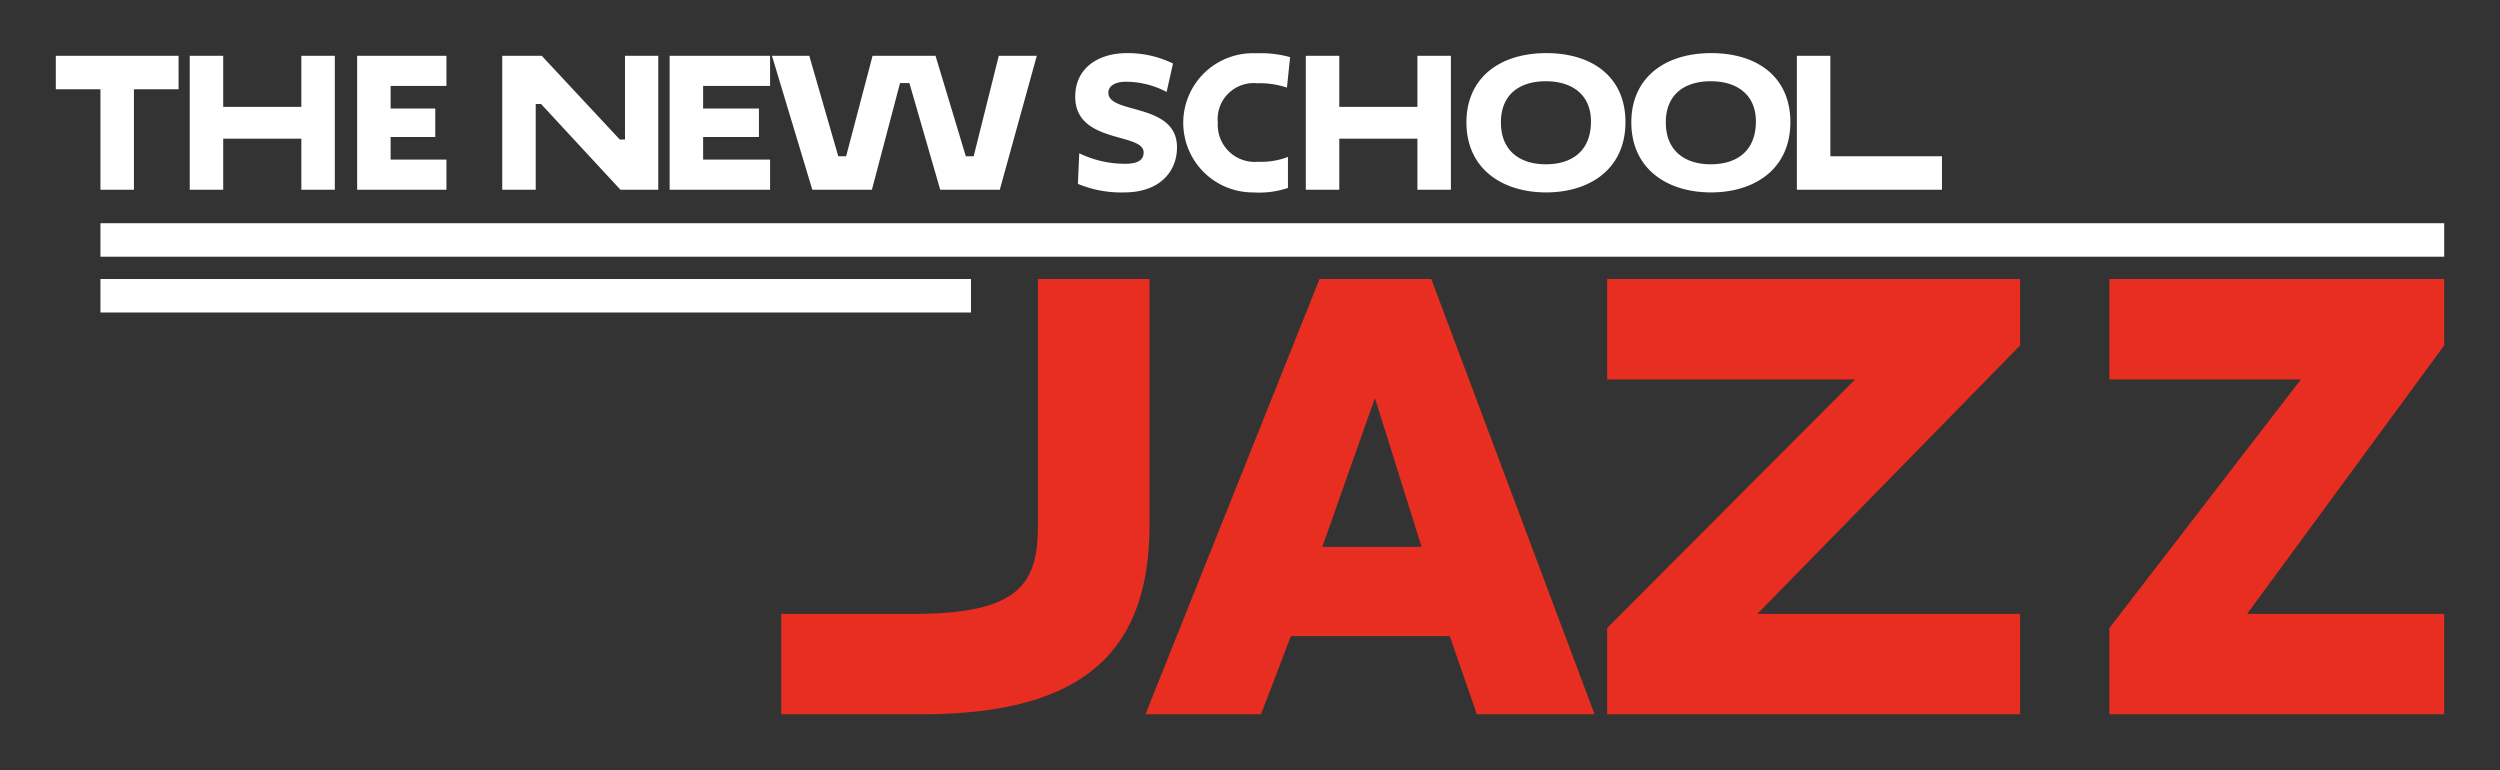
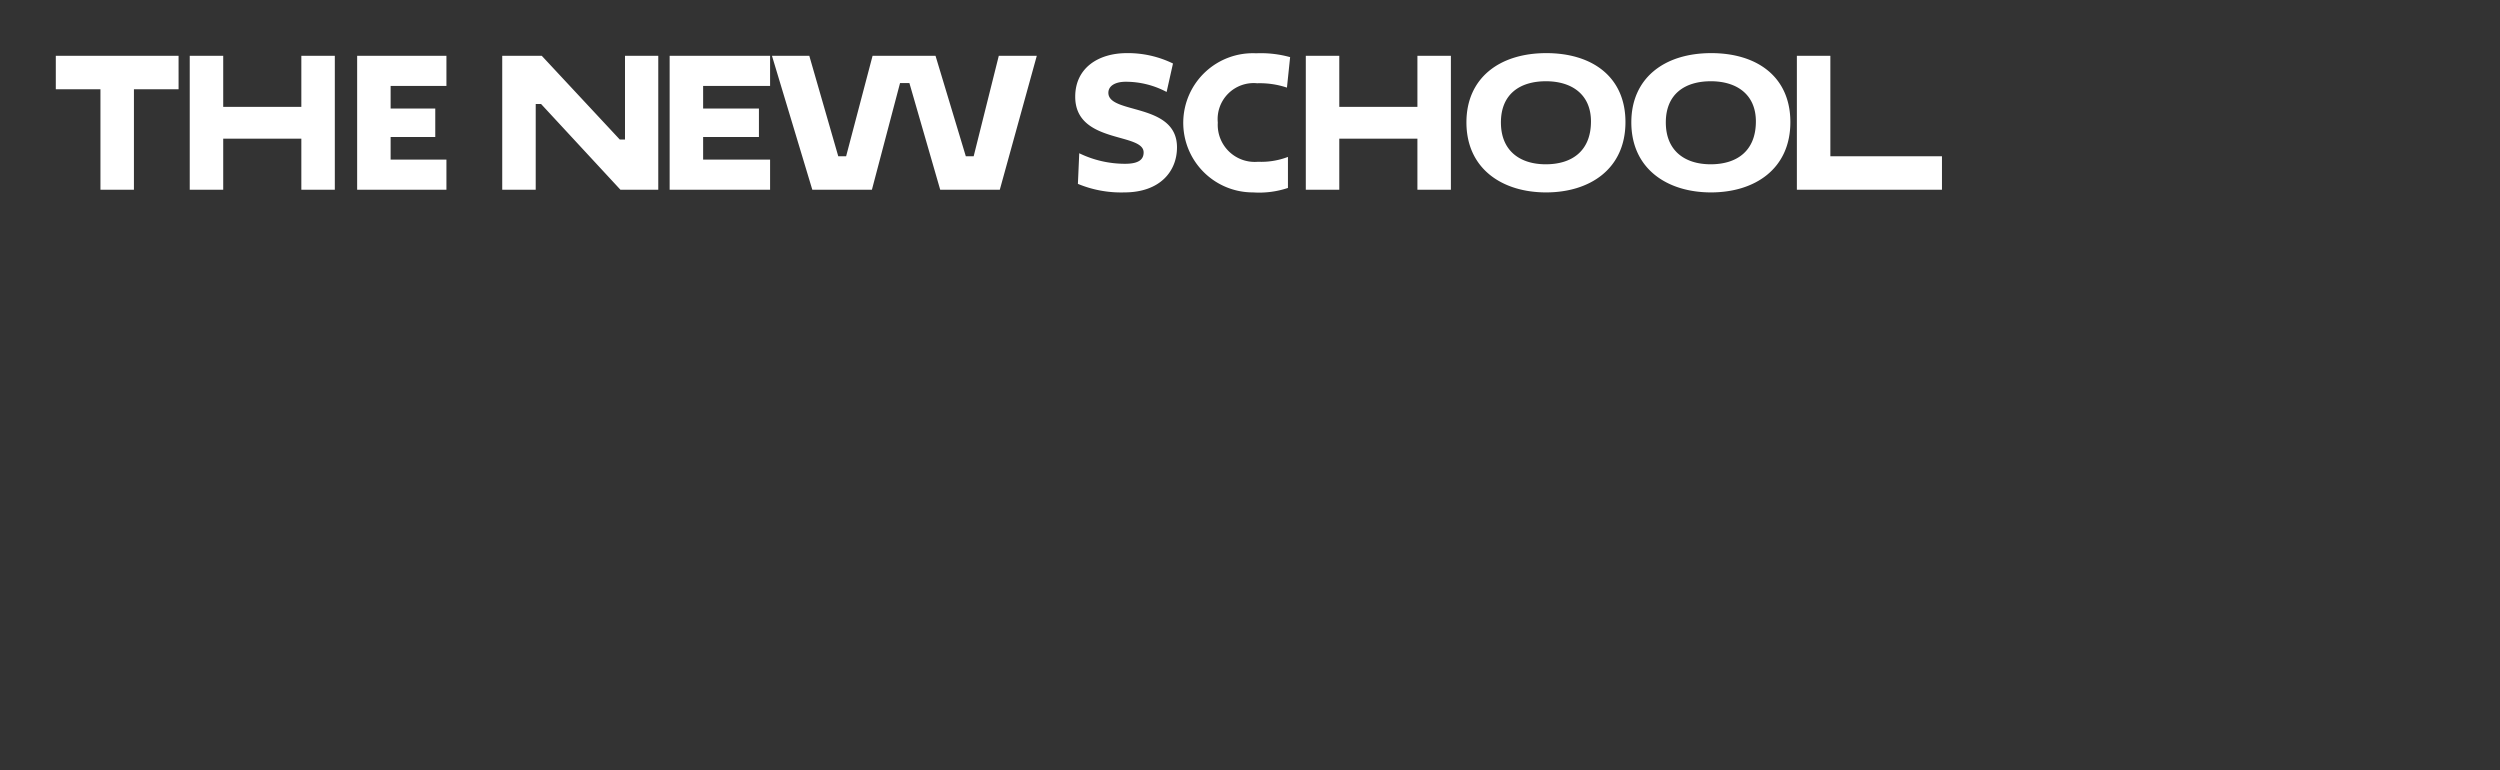
<svg xmlns="http://www.w3.org/2000/svg" data-name="Layer 1" width="224" height="69" viewBox="0 0 224 69">
  <rect x="0" y="0" width="224" height="69" fill="#333333" stroke="none" />
  <title>jazz_desktop-white</title>
-   <path fill="#fff" d="M9 25h78v3H9zM9 20h210v3H9z" />
  <g fill="#e82e21">
-     <path d="M93 25h10v21.99C103 58 97.527 64 82.607 64H70v-9h12.607C91.647 54.863 93 52 93 46.99zM129.9 57h-14.24l-2.673 7h-10.355l15.6-39h10.012l14.629 39h-10.547zm-11.421-8h8.893l-4.179-13.333zM144 64v-7.727L166.21 34H144v-9h37v5.953L157.462 55H181v9zM189 64v-7.727L206.156 34H189v-9h30v5.953L201.345 55H219v9z" />
-   </g>
+     </g>
  <path fill="#fff" d="M20 12.425h7V17h3V5h-3v4.575h-7V5h-3v12h3v-4.575zM40 14.3h-5v-2.025h4v-2.55h-4V7.7h5V5h-8v12h8v-2.7zM48 9.32h.482L55.591 17h3.39V5H56v7.5h-.469L48.542 5H45v12h3V9.32zM69 14.3h-6v-2.025h5v-2.55h-5V7.7h6V5h-9v12h9v-2.7zM78.123 17l2.52-9.555h.84L84.243 17h5.339l3.315-12h-3.405l-2.25 9h-.705l-2.714-9h-5.64l-2.37 9h-.705l-2.595-9h-3.345l3.615 12h5.34zM102.469 13.655c0 .555-.33 1.02-1.65 1.02a9.368 9.368 0 0 1-4.119-.945l-.12 2.745a10.075 10.075 0 0 0 4.154.765c3.2 0 4.725-1.89 4.725-4.035 0-4.035-6.149-2.94-6.149-4.89 0-.63.63-.99 1.56-.99a7.786 7.786 0 0 1 3.659.915l.57-2.55a9.208 9.208 0 0 0-4.125-.93c-2.609 0-4.634 1.365-4.634 3.9-.005 4.245 6.129 3.195 6.129 4.995zM112.28 17.24a8.127 8.127 0 0 0 3.12-.4v-2.78a6.739 6.739 0 0 1-2.685.435 3.316 3.316 0 0 1-3.6-3.51 3.227 3.227 0 0 1 3.525-3.525 7.725 7.725 0 0 1 2.67.39l.285-2.73a9.8 9.8 0 0 0-3.045-.345 6.236 6.236 0 1 0-.27 12.465zM120 12.425h7V17h3V5h-3v4.575h-7V5h-3v12h3v-4.575zM138.531 17.24c3.9 0 7.11-2.085 7.11-6.3 0-4.05-2.97-6.18-7.095-6.18-4.23 0-7.154 2.265-7.154 6.2 0 4.165 3.208 6.28 7.139 6.28zm-.015-9.96c2.34 0 4.035 1.2 4.035 3.6 0 2.64-1.695 3.84-4.05 3.84-2.325 0-4.019-1.215-4.019-3.75s1.694-3.69 4.034-3.69zM153.307 17.24c3.9 0 7.11-2.085 7.11-6.3 0-4.05-2.97-6.18-7.095-6.18-4.23 0-7.155 2.265-7.155 6.2 0 4.165 3.21 6.28 7.14 6.28zm-.015-9.96c2.34 0 4.035 1.2 4.035 3.6 0 2.64-1.695 3.84-4.05 3.84-2.325 0-4.02-1.215-4.02-3.75s1.695-3.69 4.035-3.69zM174 14h-10V5h-3v12h13v-3zM9 17h3V8h4V5H5v3h4v9z" />
</svg>